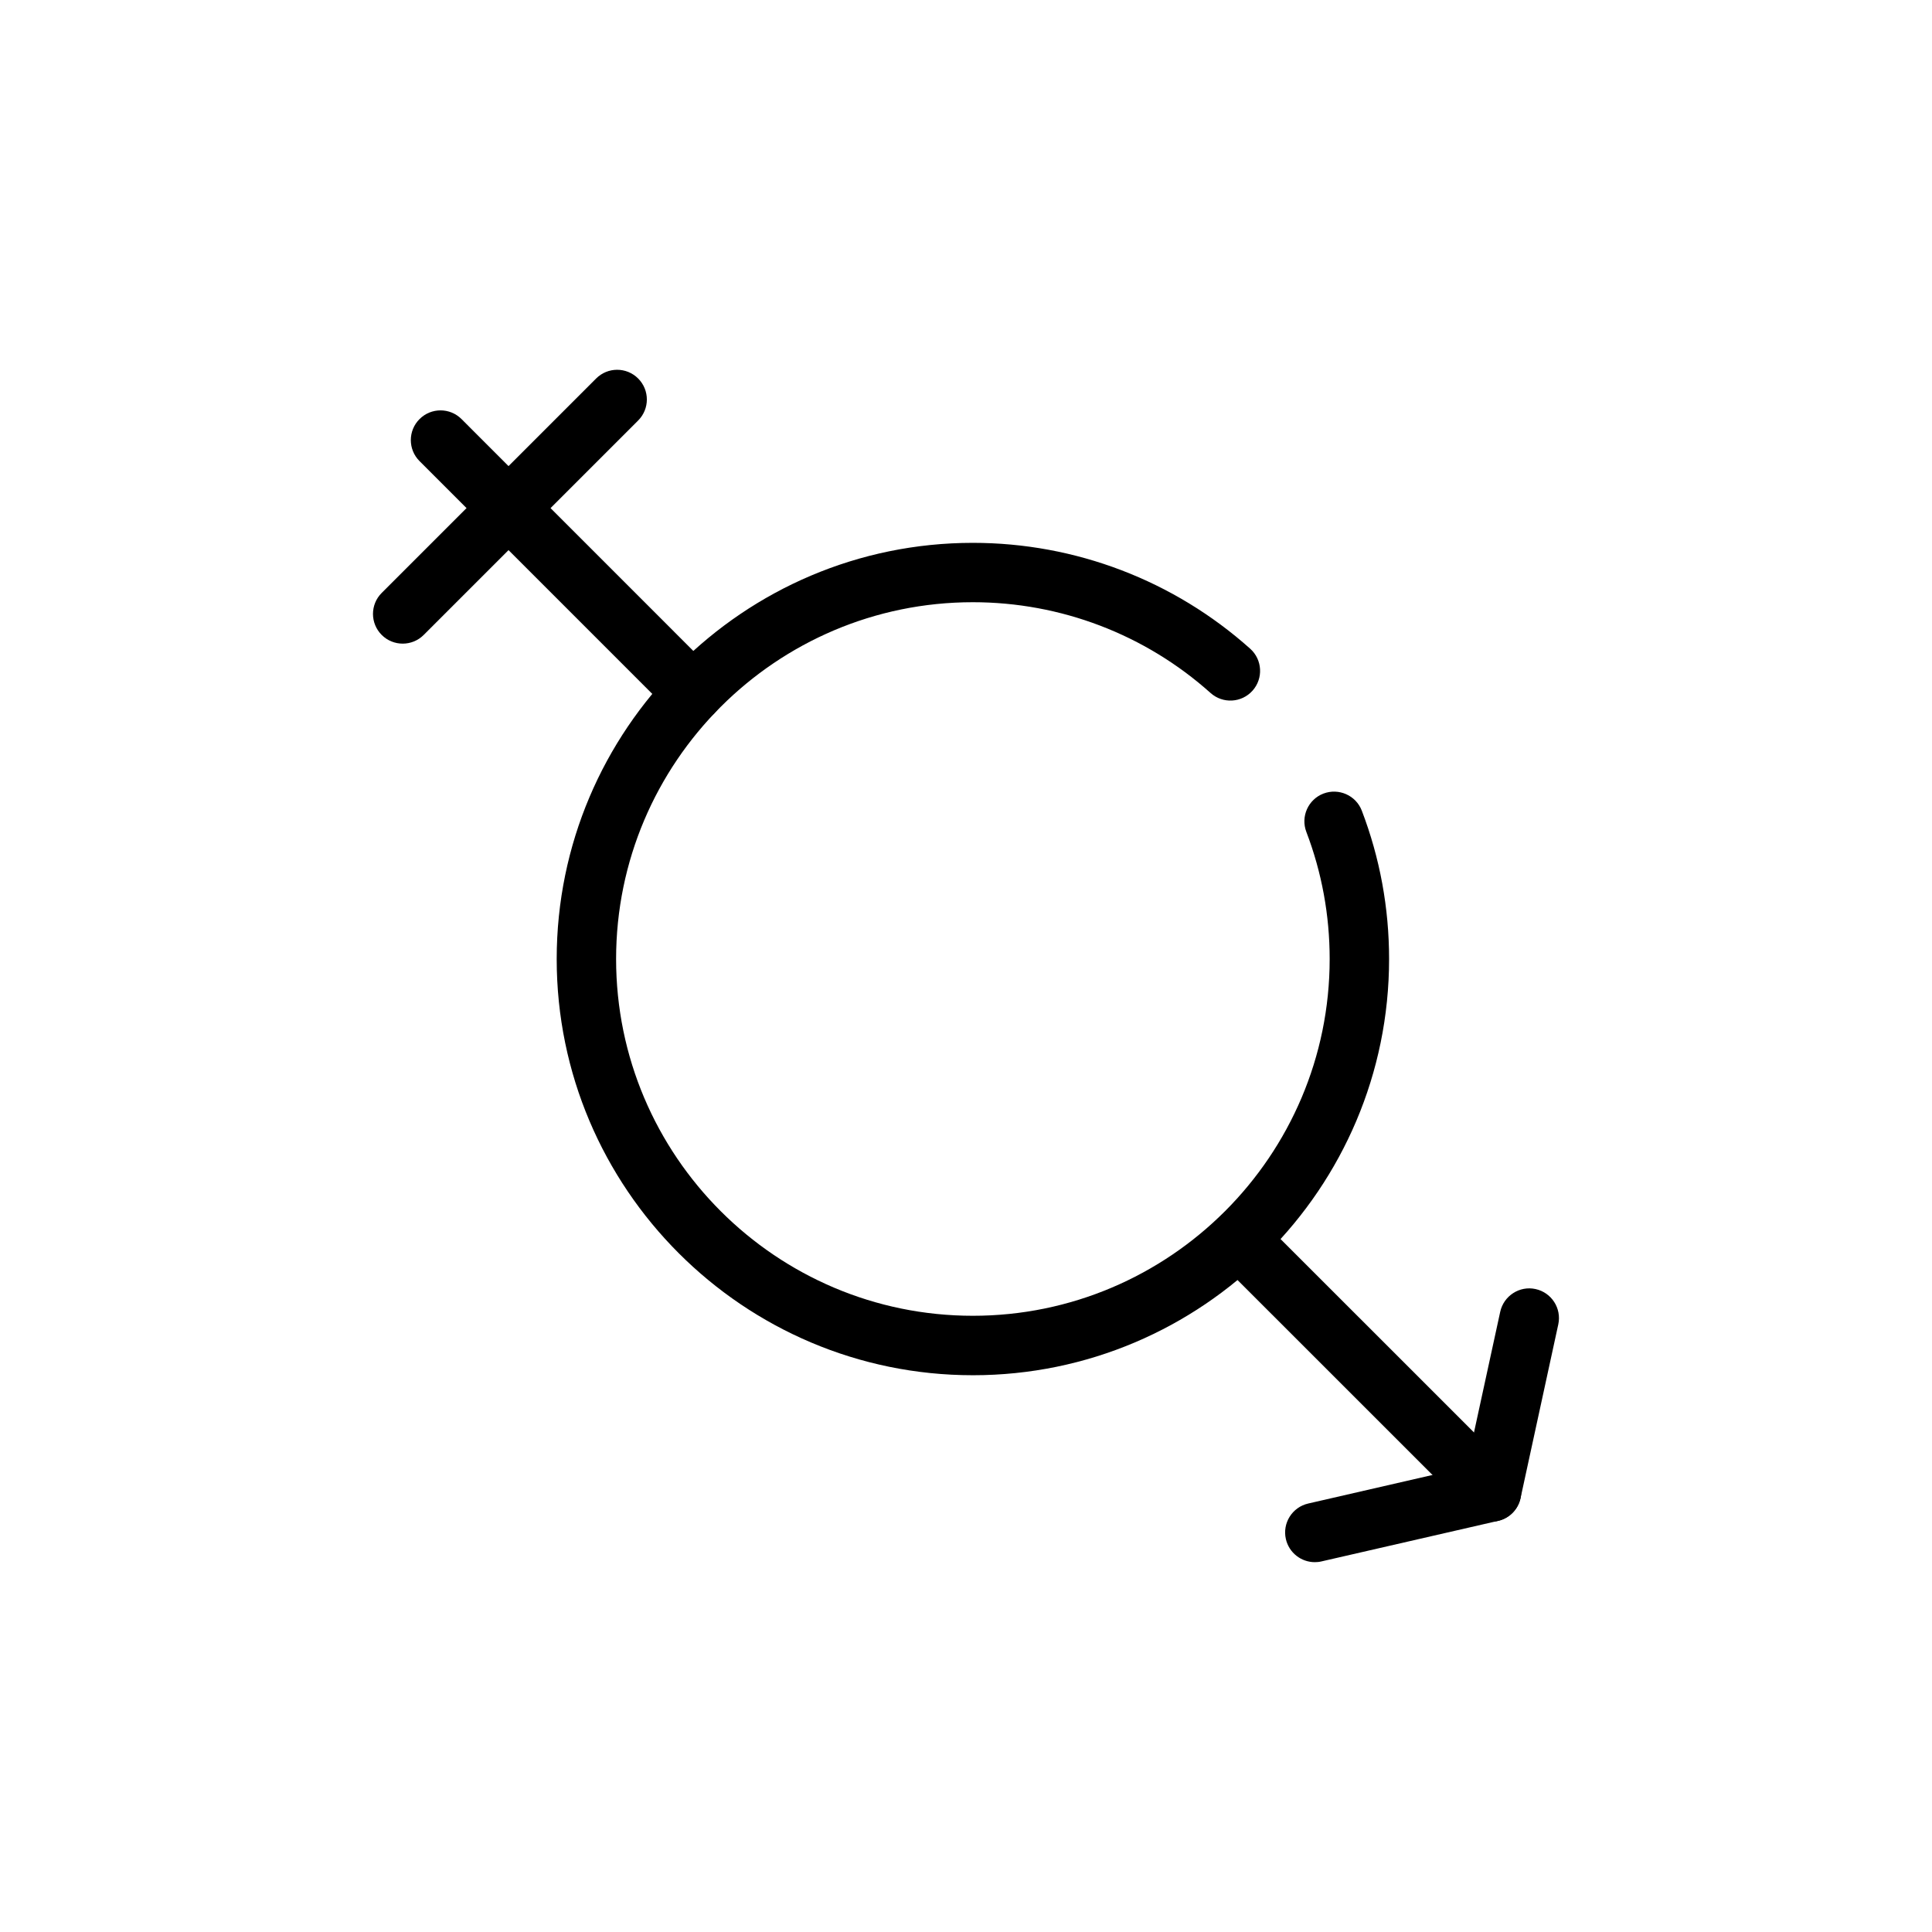
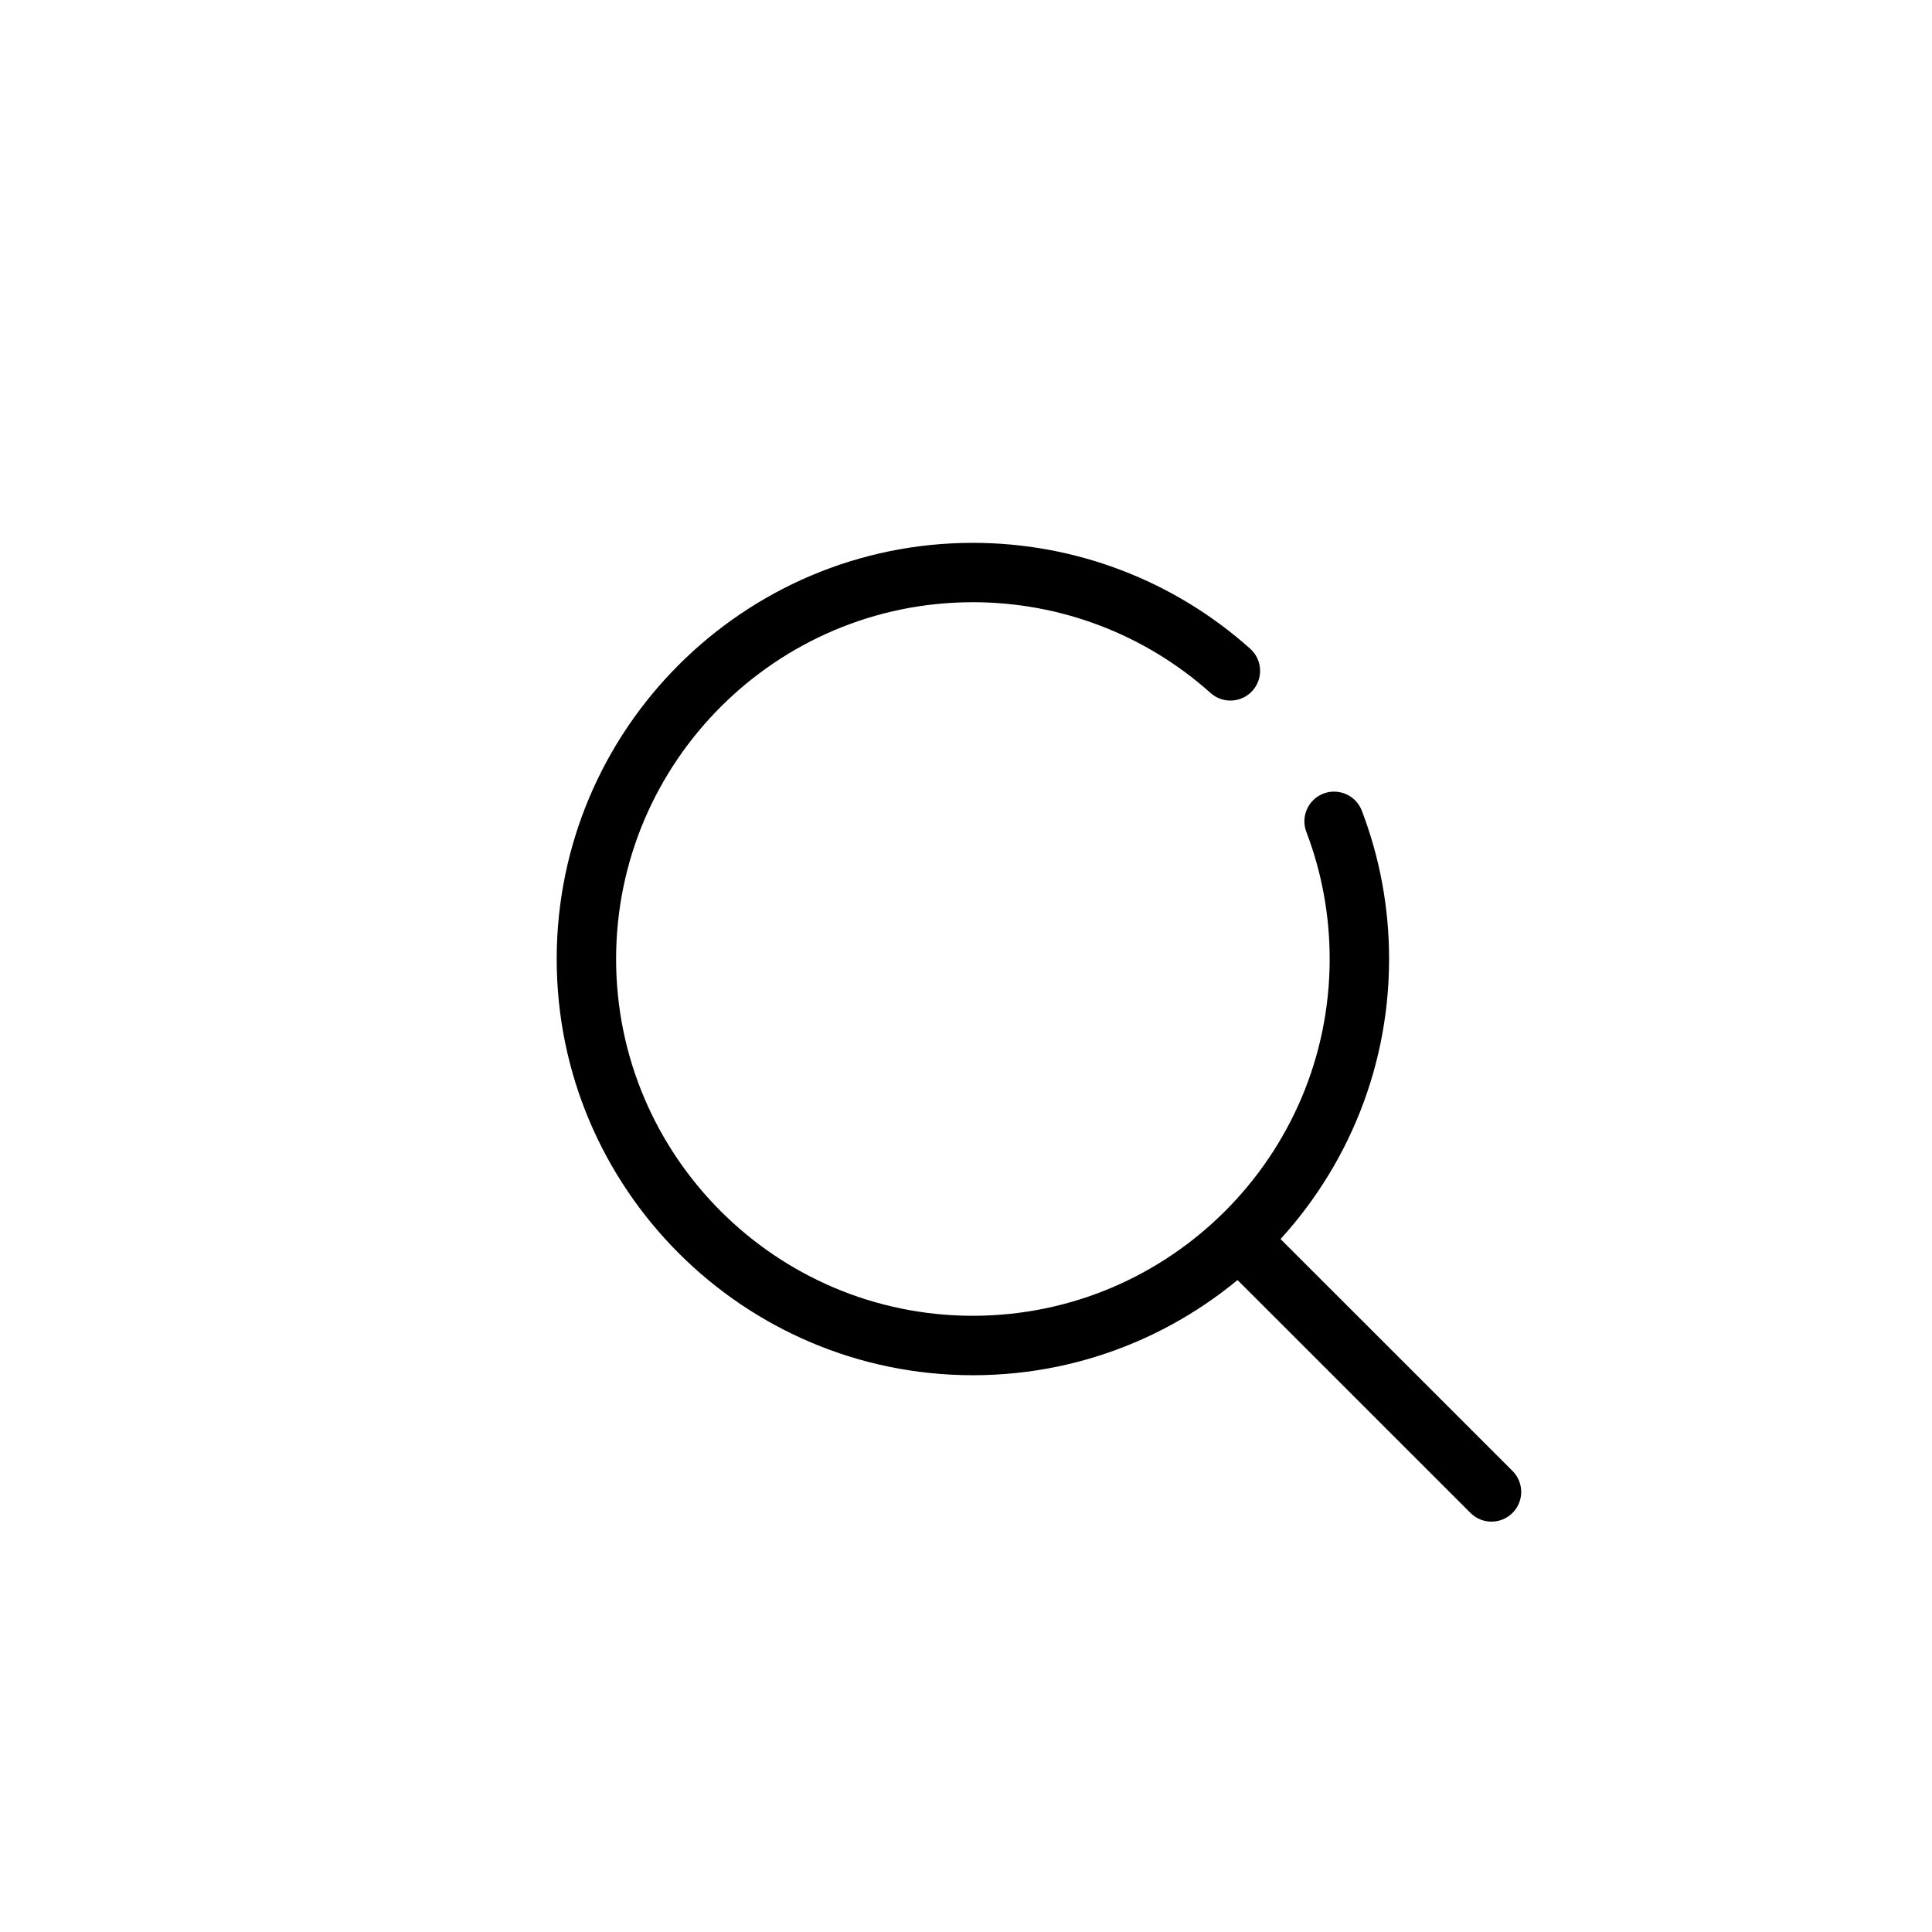
<svg xmlns="http://www.w3.org/2000/svg" fill="#000000" width="800px" height="800px" version="1.1" viewBox="144 144 512 512">
  <g>
    <path d="m401.82 508.45c-60.812 0-110.29-49.477-110.29-110.29 0-60.828 49.477-110.3 110.29-110.3 27.168 0 53.277 9.973 73.5 28.062 3.234 2.898 3.512 7.871 0.613 11.117-2.898 3.234-7.863 3.519-11.117 0.613-17.336-15.516-39.707-24.059-63-24.059-52.129 0-94.543 42.422-94.543 94.559 0 52.129 42.414 94.543 94.543 94.543 52.137 0 94.559-42.414 94.559-94.543 0-11.637-2.086-22.961-6.18-33.684-1.551-4.062 0.48-8.613 4.535-10.164 4.047-1.535 8.613 0.473 10.164 4.535 4.793 12.531 7.227 25.75 7.227 39.312 0.004 60.82-49.473 110.3-110.3 110.3z" />
-     <path d="m492.44 557.99c-3.59 0-6.824-2.465-7.668-6.109-0.977-4.234 1.676-8.461 5.91-9.43l41.941-9.637 8.949-41.172c0.93-4.25 5.133-6.957 9.359-6.031 4.25 0.922 6.949 5.117 6.031 9.359l-10.004 46.066c-0.652 2.984-2.961 5.32-5.934 6.008l-46.816 10.746c-0.59 0.145-1.188 0.199-1.77 0.199z" />
    <path d="m539.26 547.25c-2.016 0-4.031-0.77-5.566-2.305l-66.93-66.914c-3.078-3.078-3.078-8.055 0-11.133s8.055-3.078 11.133 0l66.93 66.914c3.078 3.078 3.078 8.055 0 11.133-1.535 1.531-3.551 2.305-5.566 2.305z" />
-     <path d="m250.72 314.57c-2.016 0-4.031-0.77-5.566-2.305-3.078-3.078-3.078-8.055 0-11.133l56.828-56.828c3.078-3.078 8.055-3.078 11.133 0 3.078 3.078 3.078 8.055 0 11.133l-56.828 56.828c-1.539 1.543-3.551 2.305-5.566 2.305z" />
-     <path d="m327.66 335.43c-2.016 0-4.031-0.77-5.566-2.305l-66.914-66.93c-3.078-3.078-3.078-8.055 0-11.133s8.055-3.078 11.133 0l66.914 66.93c3.078 3.078 3.078 8.055 0 11.133-1.547 1.531-3.562 2.305-5.566 2.305z" />
  </g>
</svg>